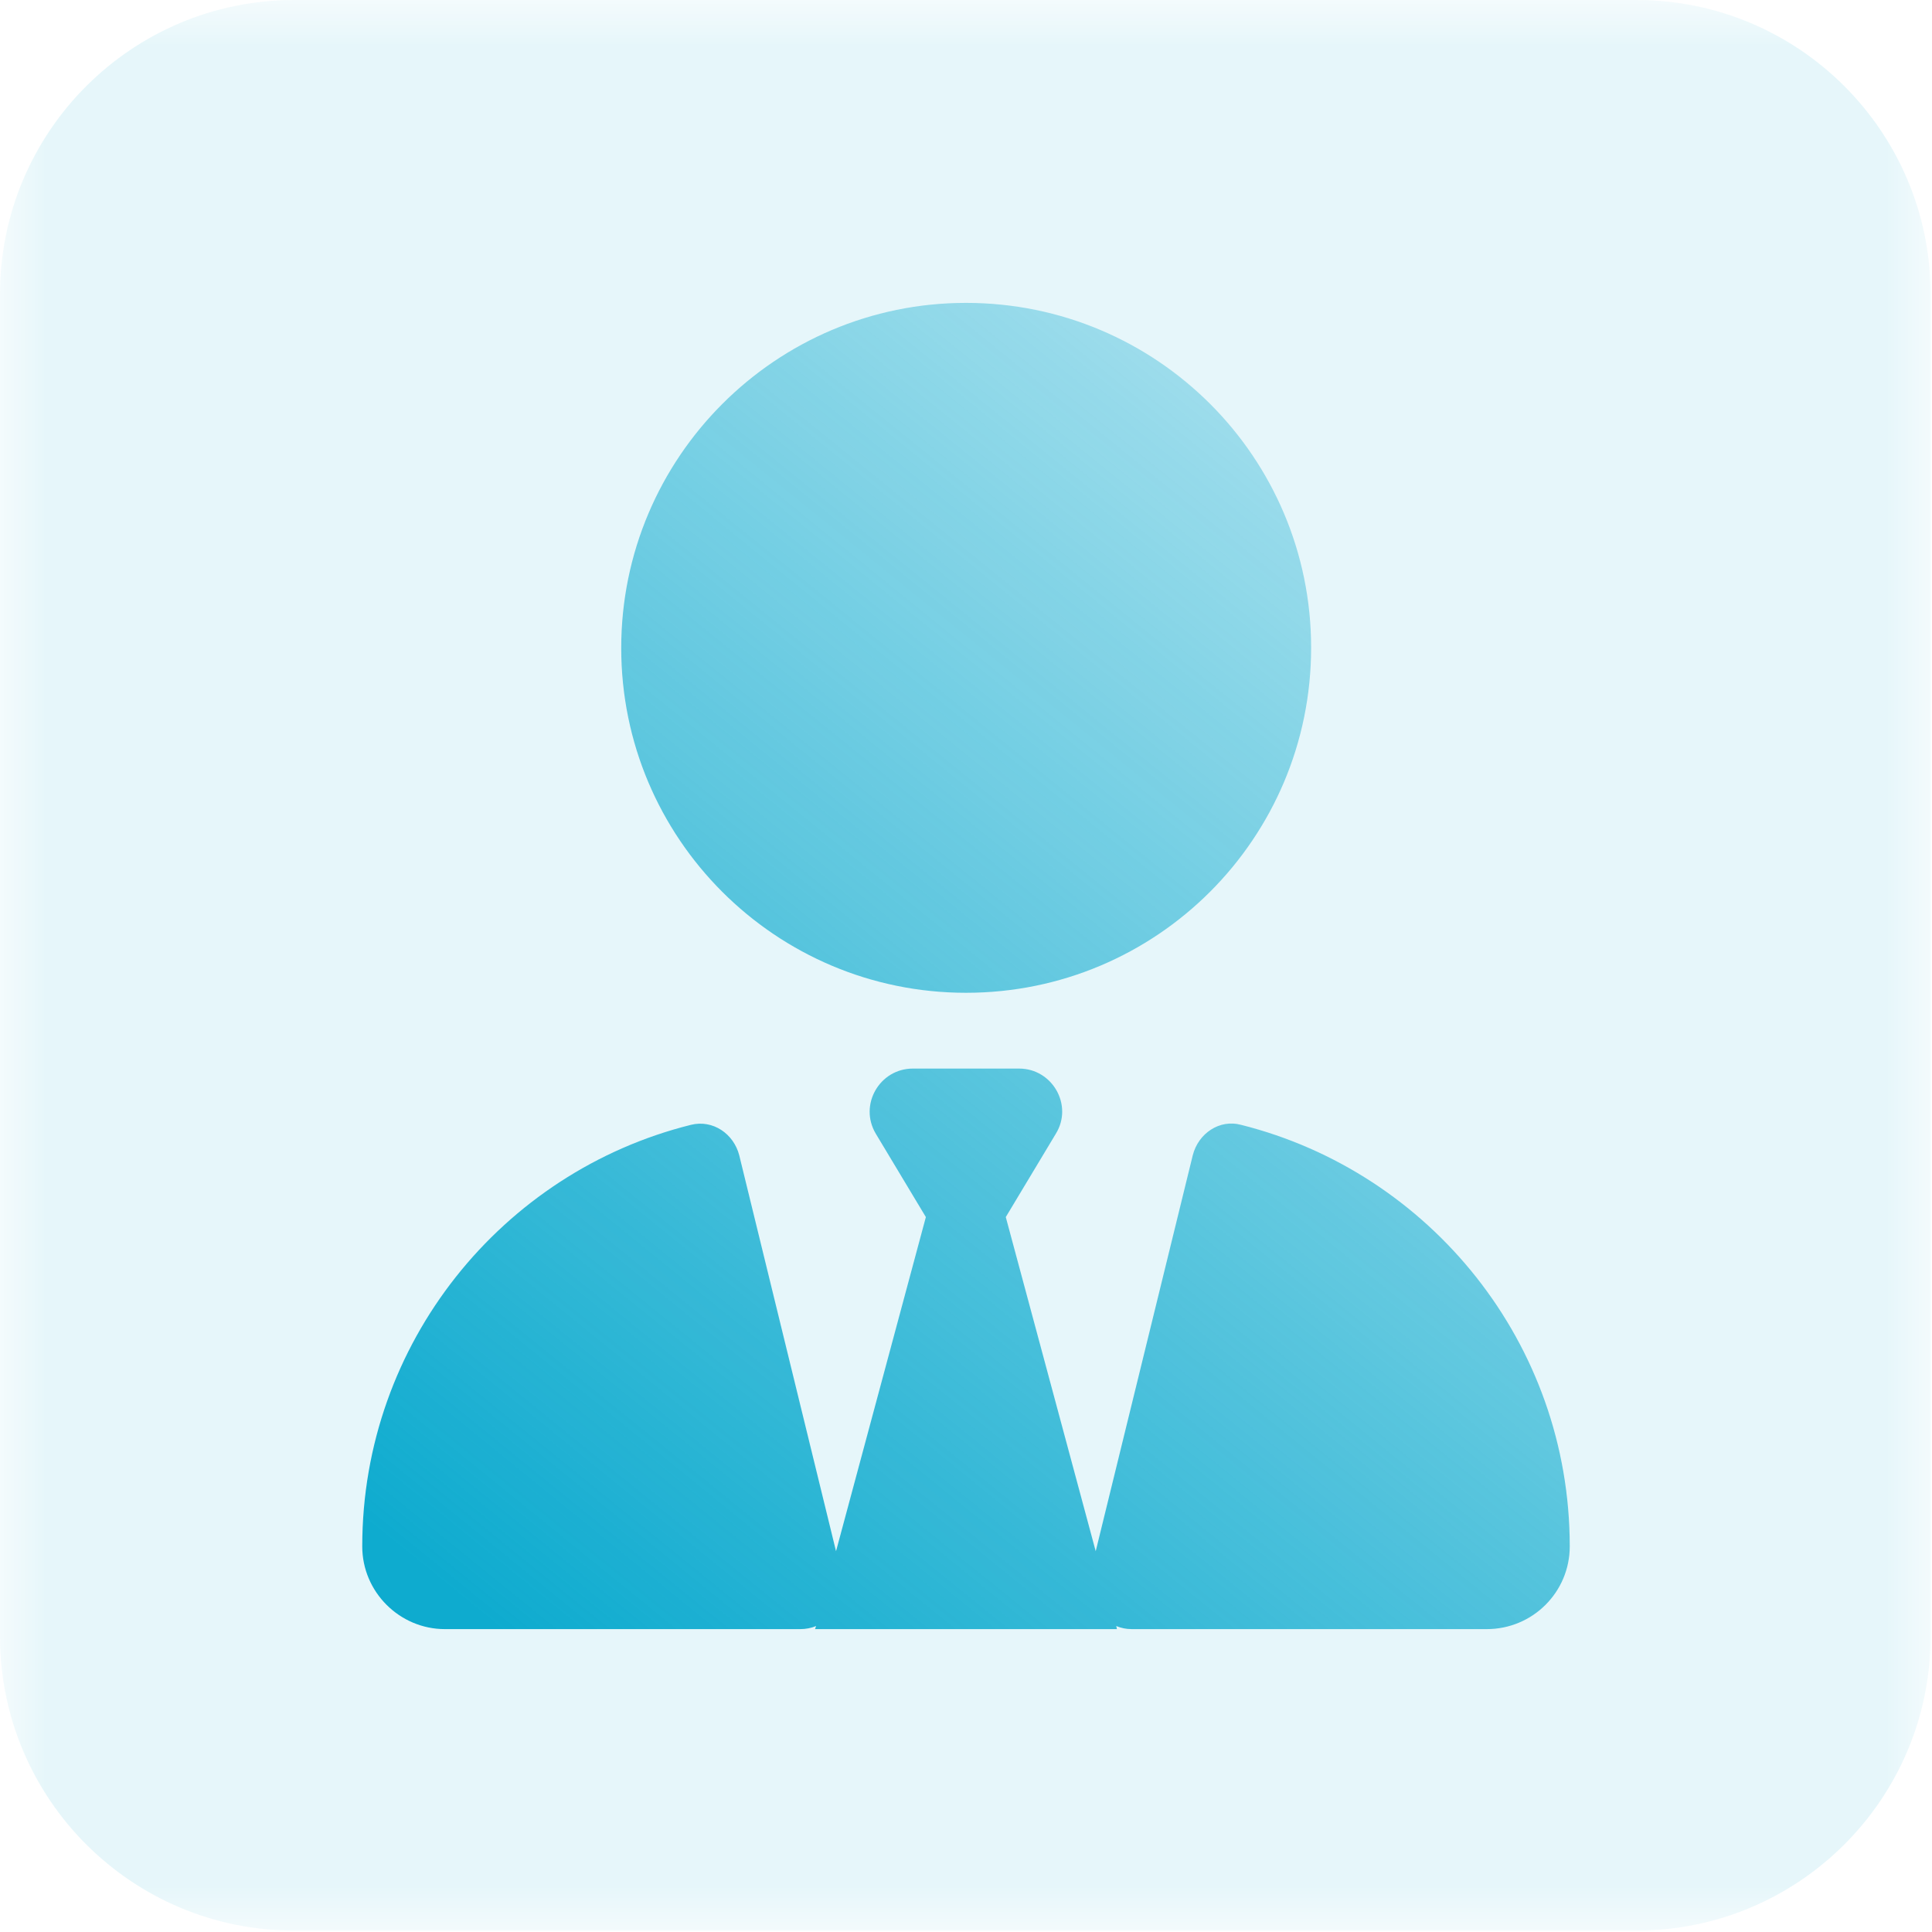
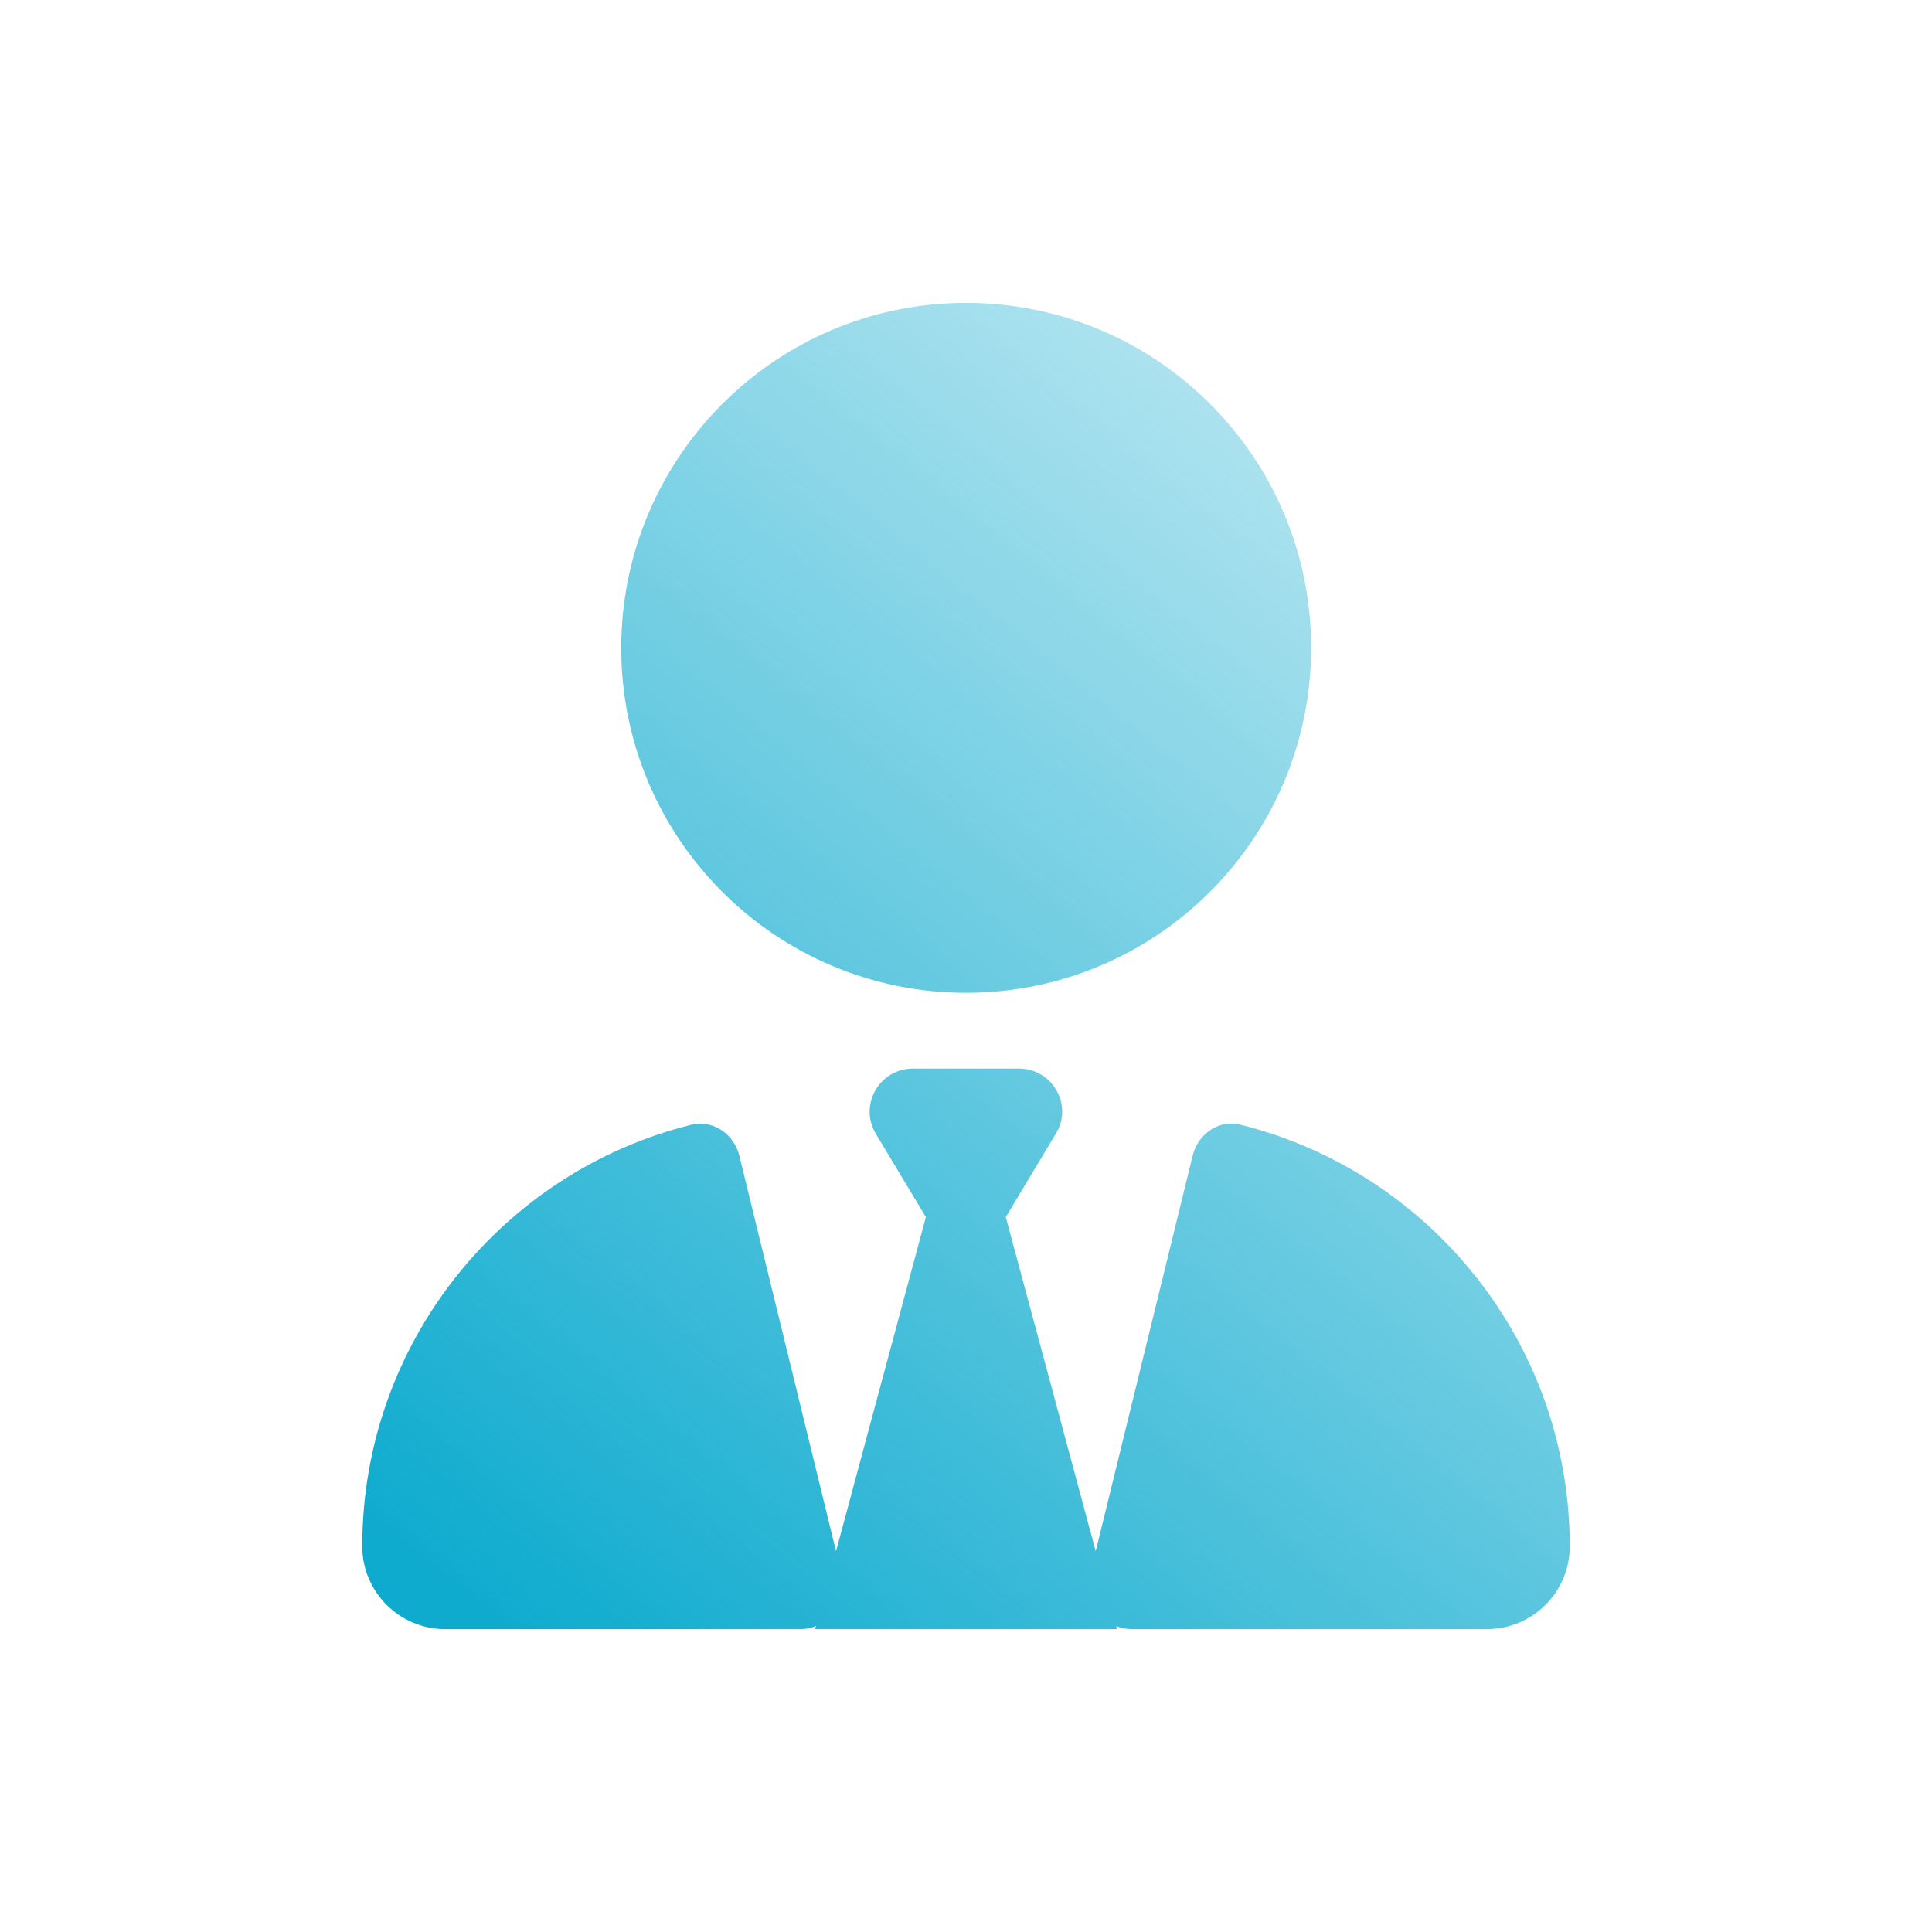
<svg xmlns="http://www.w3.org/2000/svg" xmlns:xlink="http://www.w3.org/1999/xlink" width="22px" height="22px" viewBox="0 0 22 22" version="1.1">
  <defs>
    <filter id="alpha" x="0%" y="0%" width="100%" height="100%">
      <feColorMatrix type="matrix" in="SourceGraphic" values="0 0 0 0 1 0 0 0 0 1 0 0 0 0 1 0 0 0 1 0" />
    </filter>
    <mask id="mask0">
      <g filter="url(#alpha)">
-         <rect x="0" y="0" width="22" height="22" style="fill:rgb(0%,0%,0%);fill-opacity:0.102;stroke:none;" />
-       </g>
+         </g>
    </mask>
    <clipPath id="clip1">
-       <rect x="0" y="0" width="22" height="22" />
-     </clipPath>
+       </clipPath>
    <g id="surface5" clip-path="url(#clip1)">
-       <path style=" stroke:none;fill-rule:nonzero;fill:rgb(5.49%,67.059%,81.176%);fill-opacity:1;" d="M 3.352 0 L 18.633 0 C 20.484 0 21.984 1.5 21.984 3.352 L 21.984 18.633 C 21.984 20.484 20.484 21.984 18.633 21.984 L 3.352 21.984 C 1.5 21.984 0 20.484 0 18.633 L 0 3.352 C 0 1.5 1.5 0 3.352 0 Z M 3.352 0 " />
-     </g>
+       </g>
    <linearGradient id="linear0" gradientUnits="userSpaceOnUse" x1="188.48" y1="563.43" x2="502.42" y2="175.76" gradientTransform="matrix(0.034,0,0,0.034,0,0)">
      <stop offset="0" style="stop-color:rgb(5.49%,67.059%,81.176%);stop-opacity:1;" />
      <stop offset="1" style="stop-color:rgb(5.49%,67.059%,81.176%);stop-opacity:0.302;" />
    </linearGradient>
  </defs>
  <g id="surface1">
    <use xlink:href="#surface5" mask="url(#mask0)" />
    <path style=" stroke:none;fill-rule:nonzero;fill:url(#linear0);" d="M 11 11.305 C 8.832 11.305 7.074 9.547 7.074 7.379 C 7.074 5.211 8.832 3.449 11 3.449 C 13.172 3.449 14.93 5.207 14.93 7.375 C 14.93 9.547 13.172 11.305 11 11.305 Z M 10.543 13.859 L 9.973 12.91 C 9.777 12.582 10.016 12.168 10.395 12.168 L 11.605 12.168 C 11.984 12.168 12.223 12.586 12.023 12.91 L 11.453 13.859 L 12.477 17.664 L 13.582 13.156 C 13.645 12.906 13.887 12.742 14.133 12.809 C 16.281 13.348 17.875 15.293 17.875 17.609 C 17.875 18.129 17.453 18.551 16.93 18.551 L 12.887 18.551 C 12.824 18.551 12.766 18.539 12.711 18.516 L 12.719 18.551 L 9.281 18.551 L 9.293 18.516 C 9.238 18.539 9.176 18.551 9.113 18.551 L 5.066 18.551 C 4.551 18.551 4.125 18.129 4.125 17.609 C 4.125 15.293 5.719 13.344 7.867 12.809 C 8.117 12.746 8.355 12.91 8.418 13.156 L 9.52 17.664 Z M 10.543 13.859 " />
  </g>
</svg>